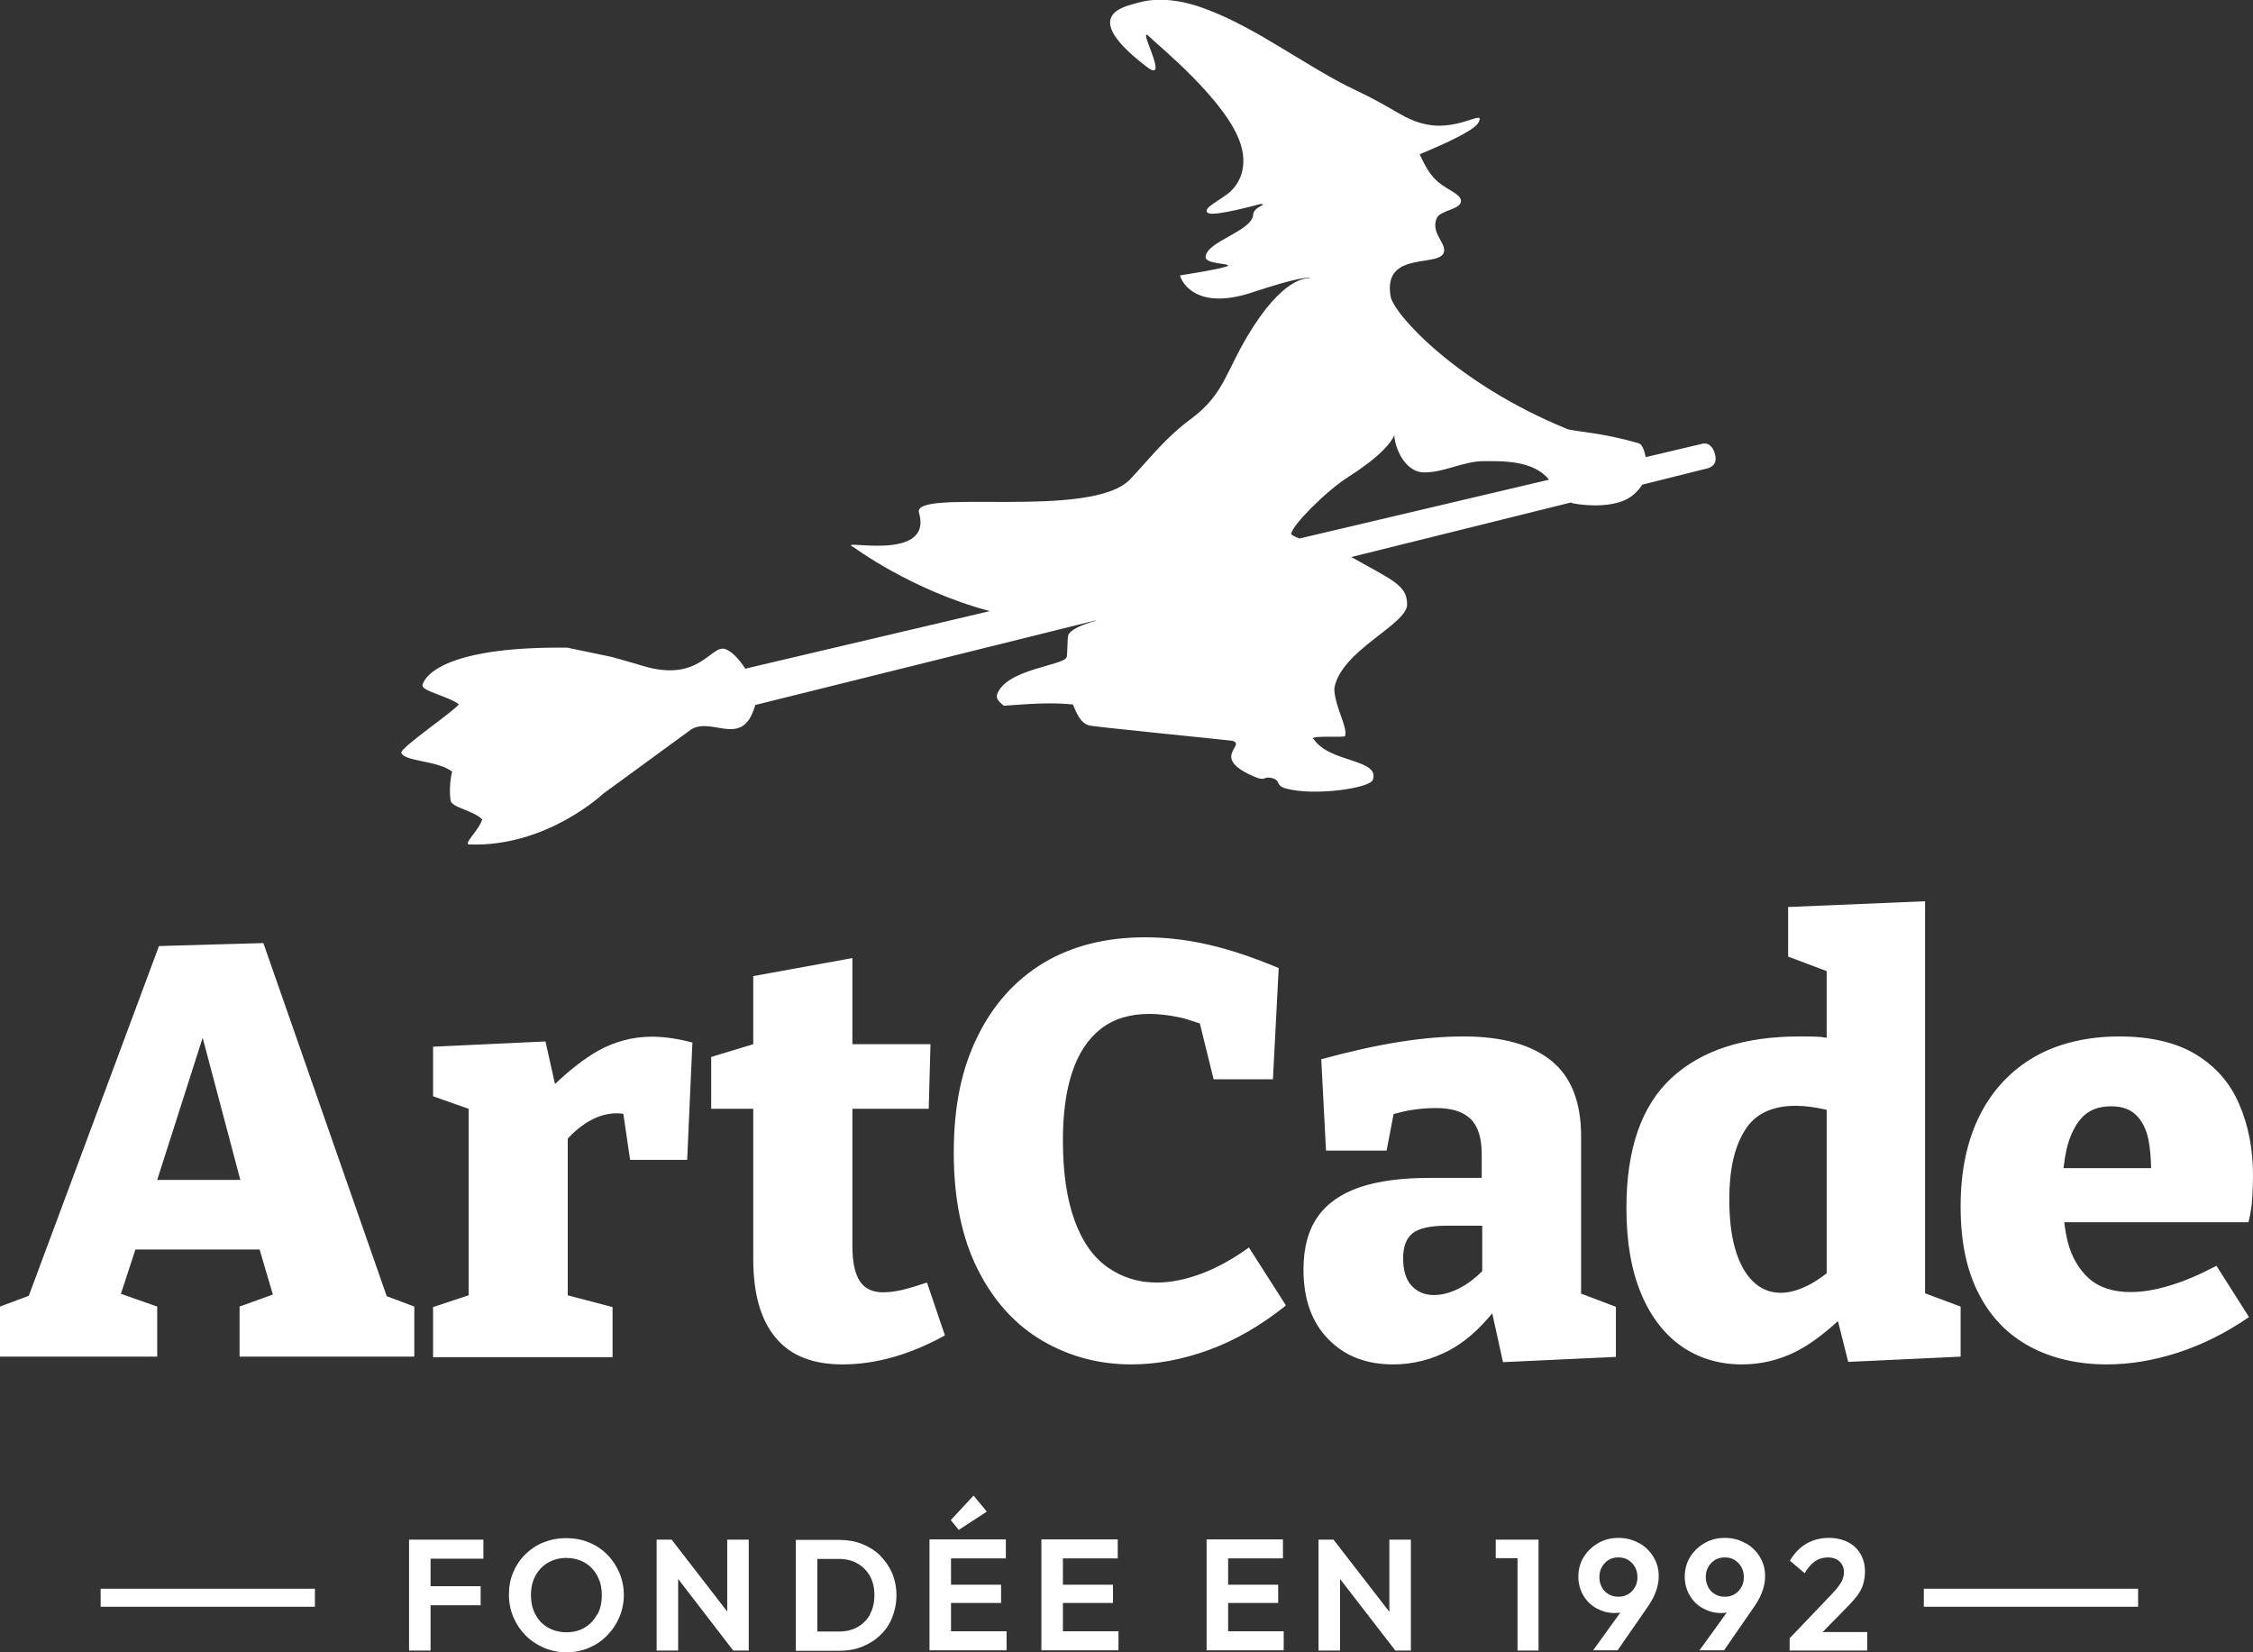
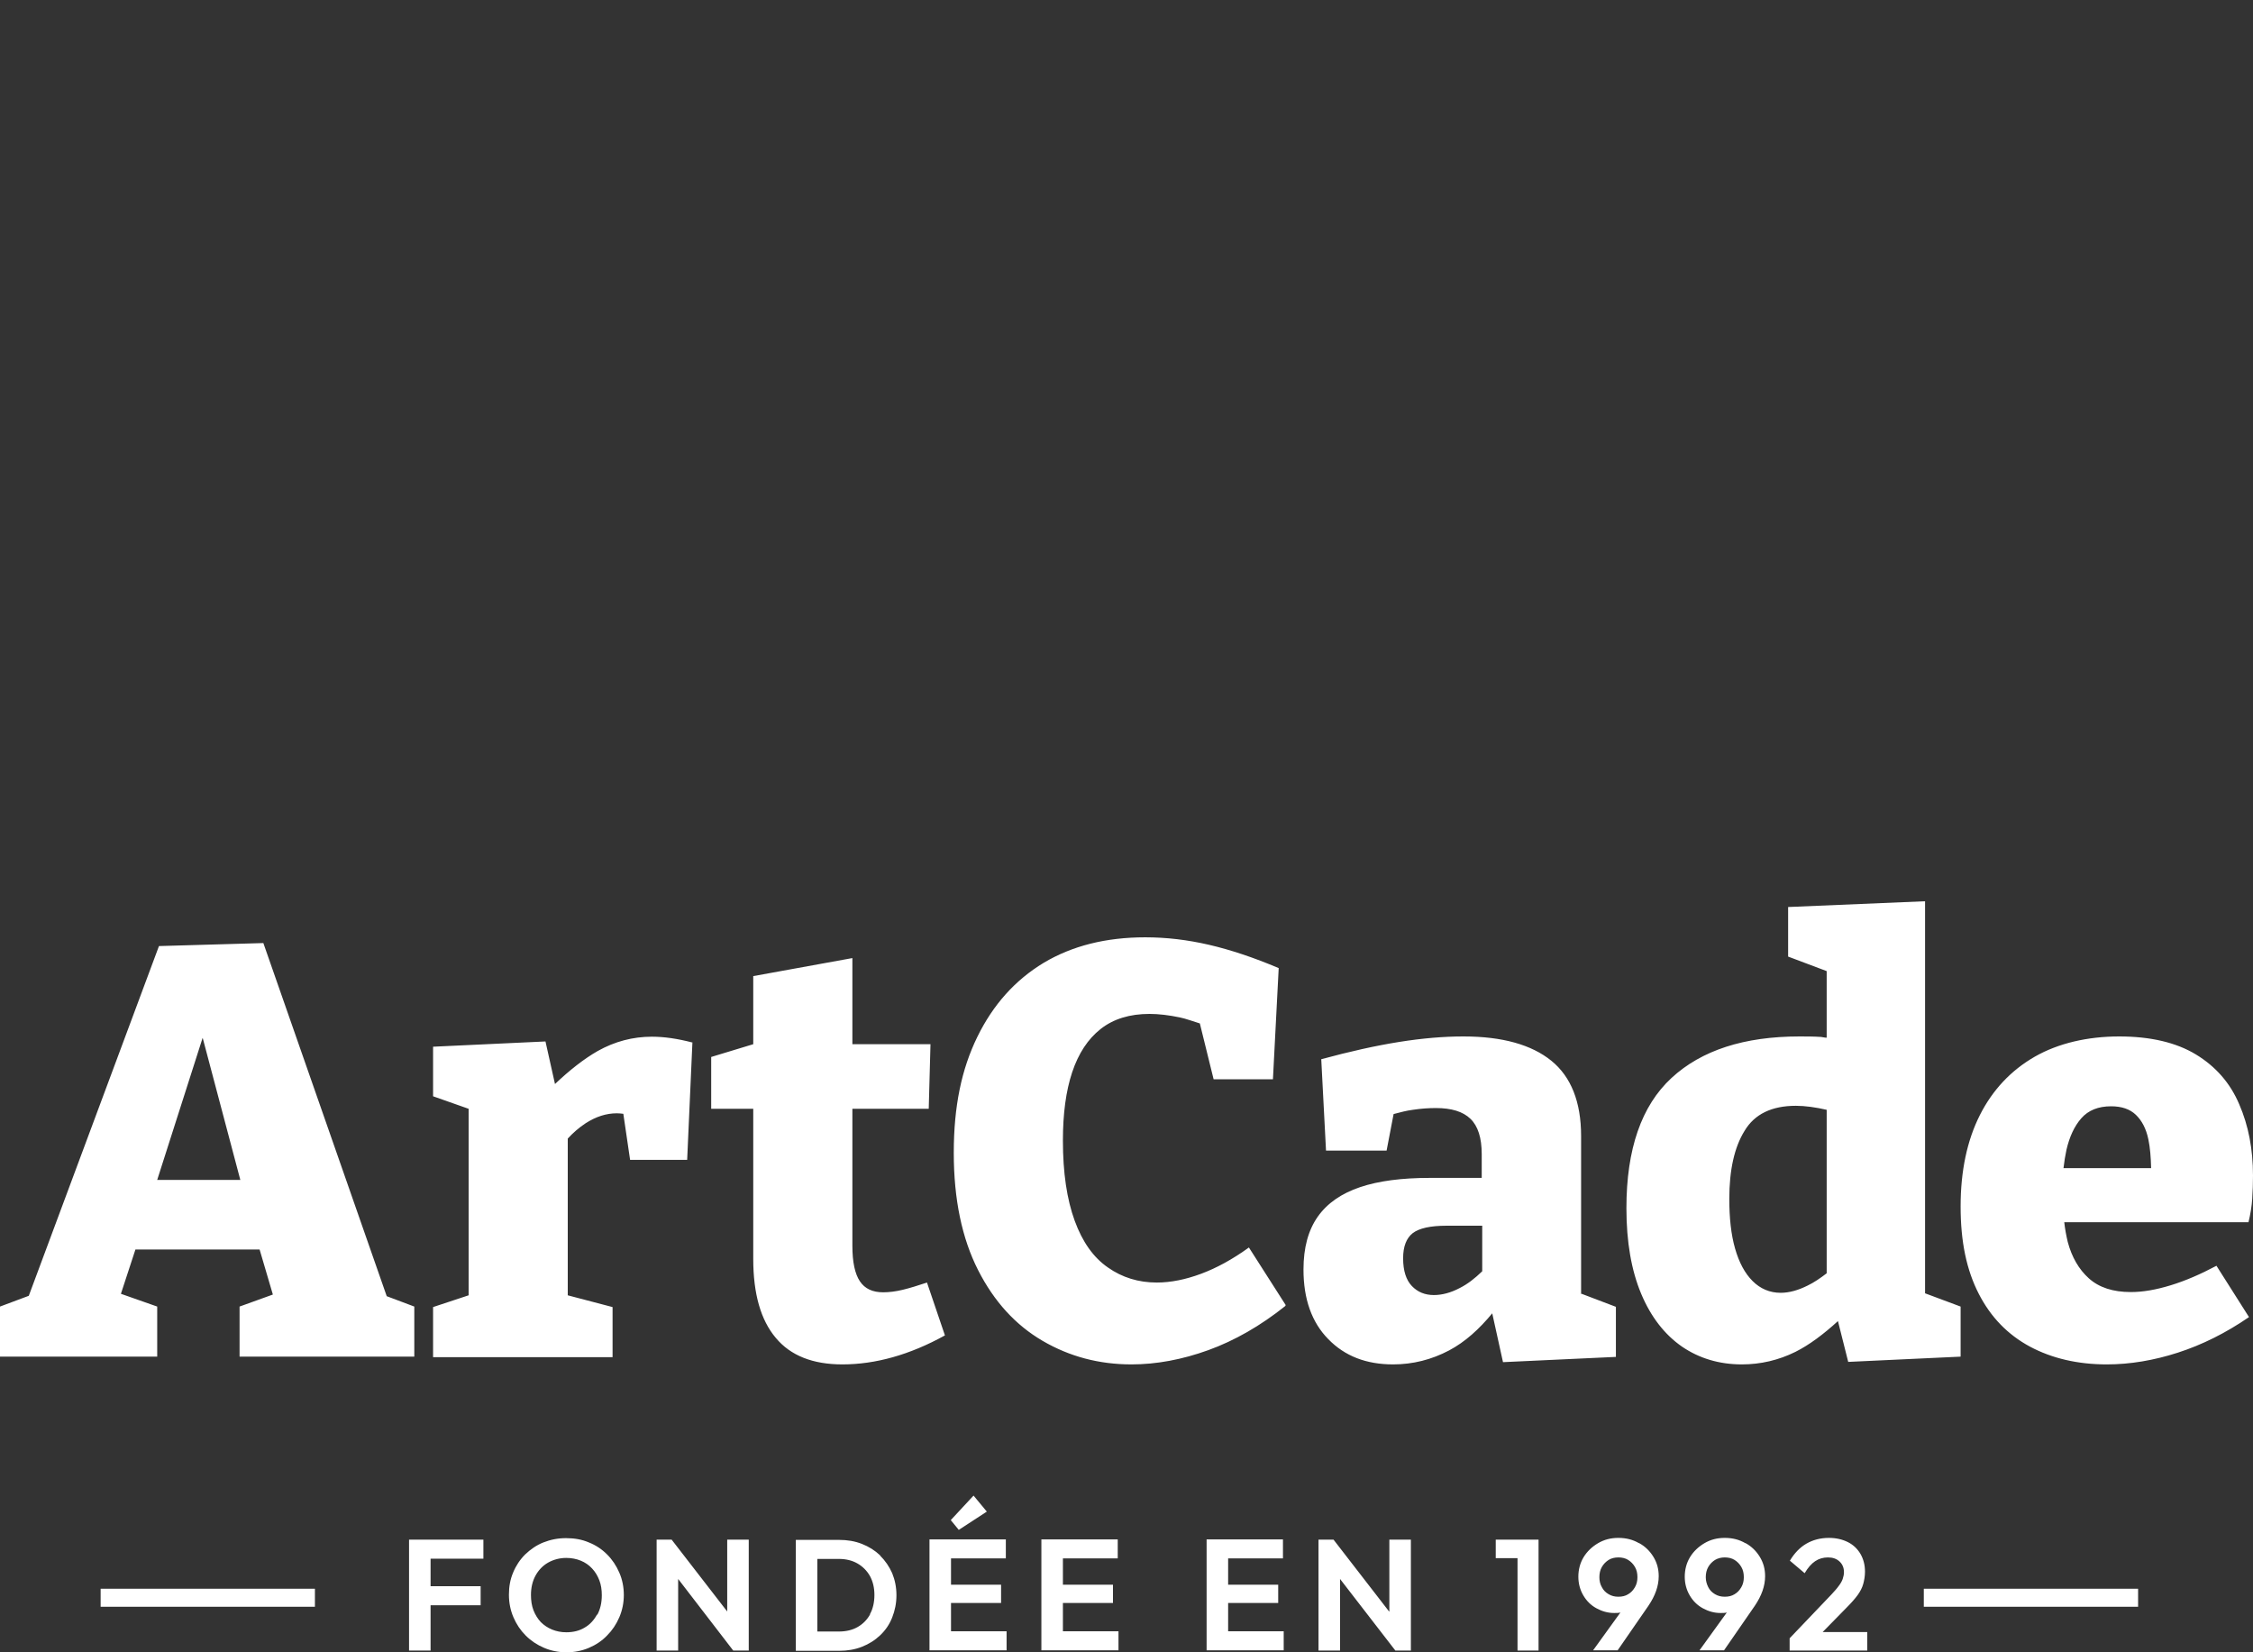
<svg xmlns="http://www.w3.org/2000/svg" id="Calque_2" data-name="Calque 2" viewBox="0 0 90 66">
  <rect x="0" y="0" width="90" height="66" fill="#333333" stroke="none" />
  <defs>
    <style>
      .cls-1 {
        fill: #fff;
      }
    </style>
  </defs>
  <g id="Calque_1-2" data-name="Calque 1">
    <g>
      <path class="cls-1" d="M15.45,51.78l-4.93-14.11-4.17.12-5.2,13.97-1.15.43v2h6.28v-2l-1.45-.51.58-1.77h4.96l.53,1.8-1.33.48v2h6.98v-2l-1.09-.41ZM8.1,41.47l1.5,5.66h-3.32l1.81-5.66ZM27.66,41.63l-.21,4.7h-2.28l-.27-1.84c-.08-.01-.17-.02-.26-.02-.42,0-.83.13-1.25.4-.27.18-.5.38-.71.61v6.26l1.79.47v2h-7.17v-2l1.42-.47v-7.45l-1.42-.5v-1.98l4.49-.21.38,1.7c.58-.55,1.15-1,1.71-1.32.68-.38,1.4-.57,2.16-.57.5,0,1.03.08,1.61.23ZM37.75,53.34c-1.41.78-2.78,1.16-4.1,1.16-1.18,0-2.07-.35-2.66-1.06-.6-.71-.9-1.76-.9-3.15v-6h-1.68v-2.07l1.68-.51v-2.72l3.96-.72v3.44h3.12l-.07,2.58h-3.05v5.47c0,.65.1,1.12.3,1.42s.51.44.93.44c.23,0,.49-.03.78-.1.29-.07.61-.17.97-.29l.72,2.12ZM51.34,52.17c-.99.79-2.02,1.38-3.07,1.76-1.05.38-2.08.57-3.07.57-1.29,0-2.47-.31-3.55-.94-1.08-.63-1.94-1.57-2.58-2.83-.64-1.26-.97-2.82-.97-4.68s.31-3.34.94-4.63c.63-1.29,1.51-2.27,2.65-2.96,1.14-.68,2.49-1.02,4.06-1.02.84,0,1.69.1,2.55.3.86.2,1.79.51,2.78.93l-.23,4.44h-2.37l-.55-2.23c-.27-.08-.55-.19-.8-.24-.43-.09-.84-.14-1.21-.14-.79,0-1.44.2-1.95.6-.51.4-.89.98-1.14,1.73-.25.75-.37,1.66-.37,2.73,0,1.29.16,2.35.47,3.2.31.85.75,1.47,1.33,1.87.57.4,1.22.6,1.95.6.56,0,1.15-.12,1.77-.35s1.26-.58,1.91-1.05l1.47,2.3ZM63.16,51.66v-6.28c0-1.36-.4-2.37-1.19-3.01s-1.96-.97-3.51-.97c-.78,0-1.63.07-2.57.22-.94.15-1.97.38-3.11.69l.19,3.65h2.42l.28-1.46c.26-.07.53-.14.77-.17.33-.05.64-.07.92-.07.62,0,1.08.14,1.38.43.3.29.45.76.45,1.41v.95h-2.07c-1.12,0-2.05.12-2.79.37s-1.31.64-1.69,1.18c-.38.54-.57,1.24-.57,2.11,0,1.18.33,2.11.99,2.78.66.68,1.52,1.01,2.59,1.01.79,0,1.54-.19,2.24-.56.64-.34,1.2-.85,1.72-1.48l.43,1.95,4.51-.21v-2l-1.42-.54ZM58.31,51.45c-.36.19-.71.28-1.03.28-.36,0-.65-.12-.88-.36s-.35-.61-.35-1.11c0-.47.13-.8.38-1,.26-.2.71-.3,1.36-.3h1.42v1.82c-.29.28-.58.51-.9.67ZM76.9,51.66v-15.66l-5.47.23v1.98l1.54.58v2.66c-.07,0-.15-.02-.22-.03-.3-.02-.59-.02-.87-.02-2.2,0-3.91.55-5.11,1.66-1.2,1.11-1.8,2.84-1.8,5.2,0,1.35.2,2.49.59,3.42s.94,1.63,1.63,2.11c.69.47,1.49.71,2.39.71.76,0,1.47-.17,2.14-.5.56-.28,1.13-.71,1.7-1.23l.41,1.63,4.49-.21v-2l-1.42-.53ZM71.13,51.64c-.43,0-.81-.16-1.12-.47s-.54-.74-.7-1.3c-.16-.56-.23-1.22-.23-1.98,0-1.15.2-2.06.61-2.72.4-.67,1.09-1,2.05-1,.37,0,.79.06,1.23.16v6.53c-.26.2-.51.37-.76.49-.38.19-.74.29-1.08.29ZM89.97,47.87c.02-.31.03-.61.03-.91,0-1.05-.18-2-.55-2.85-.36-.85-.94-1.51-1.73-1.99-.79-.48-1.82-.72-3.07-.72s-2.43.27-3.37.81-1.68,1.32-2.19,2.33c-.51,1.01-.77,2.23-.77,3.65s.24,2.54.72,3.48c.48.94,1.16,1.64,2.05,2.12.88.47,1.91.71,3.07.71.93,0,1.88-.16,2.84-.47.96-.31,1.91-.78,2.84-1.42l-1.3-2.05c-.64.34-1.24.6-1.83.78s-1.11.27-1.59.27c-.71,0-1.27-.18-1.68-.55-.4-.36-.68-.85-.84-1.45-.06-.25-.11-.52-.14-.79h7.36c.08-.33.13-.64.15-.95ZM83.14,44.67c.28-.32.68-.48,1.19-.48.42,0,.75.11.99.34.24.23.41.55.5.98.07.33.1.72.11,1.15h-3.5c.03-.26.07-.51.12-.74.12-.51.31-.93.59-1.25ZM24.25,62.09c-.21-.21-.45-.37-.73-.48-.28-.12-.58-.17-.91-.17s-.62.06-.9.17-.52.28-.73.48c-.21.21-.37.45-.48.72-.12.28-.17.57-.17.89s.06.62.18.9c.12.28.28.52.49.73.21.21.45.37.73.49.28.12.58.18.9.18s.62-.06.9-.18c.28-.12.52-.28.72-.49.21-.21.37-.45.49-.73.12-.28.18-.58.18-.89s-.06-.62-.18-.89c-.12-.28-.28-.52-.49-.73ZM23.85,64.49c-.12.22-.28.4-.49.52-.21.13-.46.19-.74.19-.21,0-.4-.04-.57-.11-.17-.07-.32-.17-.45-.3-.12-.13-.22-.29-.29-.47-.07-.18-.1-.39-.1-.61,0-.29.06-.55.18-.77.12-.22.29-.4.5-.52s.46-.19.73-.19c.21,0,.41.04.58.11.17.07.32.17.45.31s.22.29.29.47c.07.18.1.38.1.6,0,.3-.06.56-.18.78ZM29.05,64.37l-2.22-2.87h-.6v4.43h.86v-2.86l2.2,2.86h.62v-4.43h-.86v2.87ZM35.16,62.13c-.21-.2-.45-.35-.73-.46-.28-.11-.58-.16-.91-.16h-1.73v4.43h1.74c.32,0,.62-.05.9-.16.28-.11.52-.26.73-.46.21-.2.37-.43.48-.71s.17-.57.17-.89-.06-.61-.17-.88c-.12-.27-.28-.5-.48-.7ZM34.76,64.48c-.12.22-.29.39-.5.51-.21.12-.46.18-.75.18h-.86v-2.9h.86c.28,0,.53.06.74.18s.38.29.5.5c.12.22.18.47.18.76s-.06.56-.18.77ZM4.02,64.18h8.56v-.72H4.02v.72ZM16.97,61.5h-.63v4.43h.86v-1.81h2v-.76h-2v-1.1h2.11v-.76h-2.34ZM39.42,60.38l-.53-.64-.91.98.32.39,1.12-.73ZM65.47,61.64c-.24-.14-.51-.21-.82-.21s-.57.07-.81.21c-.24.14-.44.33-.58.56s-.21.5-.21.78.07.53.2.75.3.39.52.51c.22.12.45.19.71.19.09,0,.18,0,.25-.02l-1.09,1.51h.98l1.23-1.78c.27-.4.41-.79.41-1.18,0-.29-.07-.54-.21-.77-.14-.23-.33-.42-.57-.55ZM65.31,63.4c-.07.12-.15.21-.27.28-.11.07-.24.1-.39.1s-.27-.03-.39-.1c-.12-.07-.21-.16-.27-.28-.07-.12-.1-.25-.1-.4s.03-.29.1-.41c.07-.12.16-.21.27-.28s.25-.1.39-.1.28.03.39.1.2.16.27.28.1.25.1.41c0,.15-.03.28-.1.4ZM73.78,64.2c.18-.18.32-.34.43-.49.1-.14.18-.29.22-.44.04-.15.07-.31.07-.49,0-.27-.06-.5-.18-.71-.12-.2-.28-.36-.5-.47s-.47-.17-.76-.17c-.34,0-.64.08-.9.23s-.48.38-.66.68l.59.5c.13-.22.27-.38.42-.48.15-.1.32-.15.51-.15s.34.05.46.16c.12.11.18.25.18.43,0,.09-.02.18-.05.27-.03.09-.09.19-.16.28-.07.1-.17.21-.29.34l-1.67,1.75v.49h3.1v-.74h-1.78l.97-.99ZM60.62,61.5h-.87v.74h.87v3.69h.84v-4.43h-.84ZM69.72,61.64c-.24-.14-.51-.21-.82-.21s-.57.07-.81.21c-.24.14-.44.33-.58.56s-.21.5-.21.78.07.53.2.75c.13.22.3.39.52.51s.45.19.71.19c.09,0,.18,0,.25-.02l-1.09,1.51h.98l1.23-1.78c.27-.4.41-.79.41-1.18,0-.29-.07-.54-.21-.77-.14-.23-.33-.42-.57-.55ZM69.56,63.4c-.07.12-.15.21-.27.28-.11.07-.24.1-.39.1s-.27-.03-.39-.1c-.12-.07-.21-.16-.27-.28s-.1-.25-.1-.4.03-.29.1-.41.16-.21.27-.28c.12-.07.25-.1.39-.1s.28.03.39.1c.11.07.2.16.27.28.07.12.1.25.1.41,0,.15-.03.28-.1.4ZM37.99,64.03h2v-.73h-2v-1.05h2.19v-.76h-3.05v4.43h3.08v-.76h-2.22v-1.14ZM76.85,63.46v.72h8.56v-.72h-8.56ZM42.46,64.03h2v-.73h-2v-1.05h2.19v-.76h-3.05v4.43h3.08v-.76h-2.22v-1.14ZM49.06,64.03h2v-.73h-2v-1.05h2.19v-.76h-3.05v4.43h3.08v-.76h-2.22v-1.14ZM55.49,64.37l-2.22-2.87h-.6v4.43h.86v-2.86l2.21,2.86h.62v-4.43h-.86v2.87Z" />
-       <path class="cls-1" d="M51.59,21.3c.02-.3,1.36-1.67,2.27-2.25,1.35-.86,1.73-1.41,1.84-1.67,0,.42.38,1.49,1.2,1.49s1.54-.45,2.39-.45c.69,0,1.95-.05,2.59.74,0,0,0,0,0,0l-9.97,2.35c-.21-.08-.34-.15-.34-.21M52.45,29.53c-.13-.18,1.25-.05,1.28-.13.12-.34-.41-1.17-.43-1.89.24-1.52,2.92-2.56,2.91-3.37,0-.77-.6-.97-2.23-1.89l8.78-2.18s.04.03.06.03c0,0,.99.22,1.87-.04.46-.14.74-.43.91-.7l2.64-.66c.23-.08.35-.25.27-.55-.08-.31-.27-.51-.57-.41l-2.2.52c-.05-.26-.14-.51-.27-.55-1.52-.45-2.57-.46-2.88-.58-4.43-1.81-6.92-4.6-7.04-5.29-.33-1.91,2.1-1.09,2.14-1.83.02-.35-.53-.73-.3-1.29.14-.34,1.01-.34.97-.72-.03-.25-.51-.4-.91-.73-.34-.28-.56-.72-.74-1.11,0,0,2.11-.84,2.34-1.25.33-.6-.75.33-2.06.06-.9-.18-1.25-.62-2.8-1.35-1.96-.92-3.97-2.51-6.05-3.27-.19-.07-1.49-.59-2.69-.24-.54.16-2.38.47.36,2.56.99.76-.49-1.81.12-1.19.29.3,3.09,2.55,3.63,4.28.24.77.07,1.44-.41,1.89-.37.34-1.18.68-.89.86.24.15,2.08-.36,2.08-.36.38,0-.26.09-.28.42-.04.67-1.87,1.07-1.9,1.69-.01.29.91.25.9.35-.05.1-1.92.39-1.92.39,0,.1.5,1.47,2.88.68,1.86-.62,2.32-.62,2.31-.56,0,0-.89-.2-2.26,1.92-1.13,1.75-1.09,2.66-2.53,3.72-.96.71-1.53,1.46-2.38,2.37-1.53,1.66-8.74.34-8.45,1.35.59,2.04-3.39,1-2.62,1.37,0,0,2.32,1.73,5.45,2.56l-9.77,2.3c-.27-.43-.58-.72-.82-.79-.56-.15-1.02,1.34-3.23.69-.22-.06-.75-.23-1.33-.38l-1.73-.36c-4.38-.05-5.61.91-5.78,1.48-.08.25.96.43,1.45.78-.13.23-2.34,1.74-2.3,1.93.09.36,1.45.31,2.03.76-.11.45-.1.91-.06,1.16.05.28.95.41,1.26.75-.1.4-.77.99-.52,1,3.09.12,5.36-2.03,5.36-2.03l3.52-2.57c.86-.51,2.05.8,2.55-.97l13.56-3.37s.04,0,.06,0c-.53.15-1.04.35-1.12.59-.03.08-.03.78-.06.87-.12.34-2.43.47-2.78,1.49-.04.13.01.24.27.45,1.41-.11,2.03-.12,2.76-.05.23.58.4.77.66.84.17.05,5.62.59,5.71.61.56.16-.81.62.67,1.34.76.37.48.03.95.16.3.09.11.29.5.4,1.12.32,3.37,0,3.49-.34.29-.85-1.75-.67-2.37-1.64" />
    </g>
  </g>
</svg>